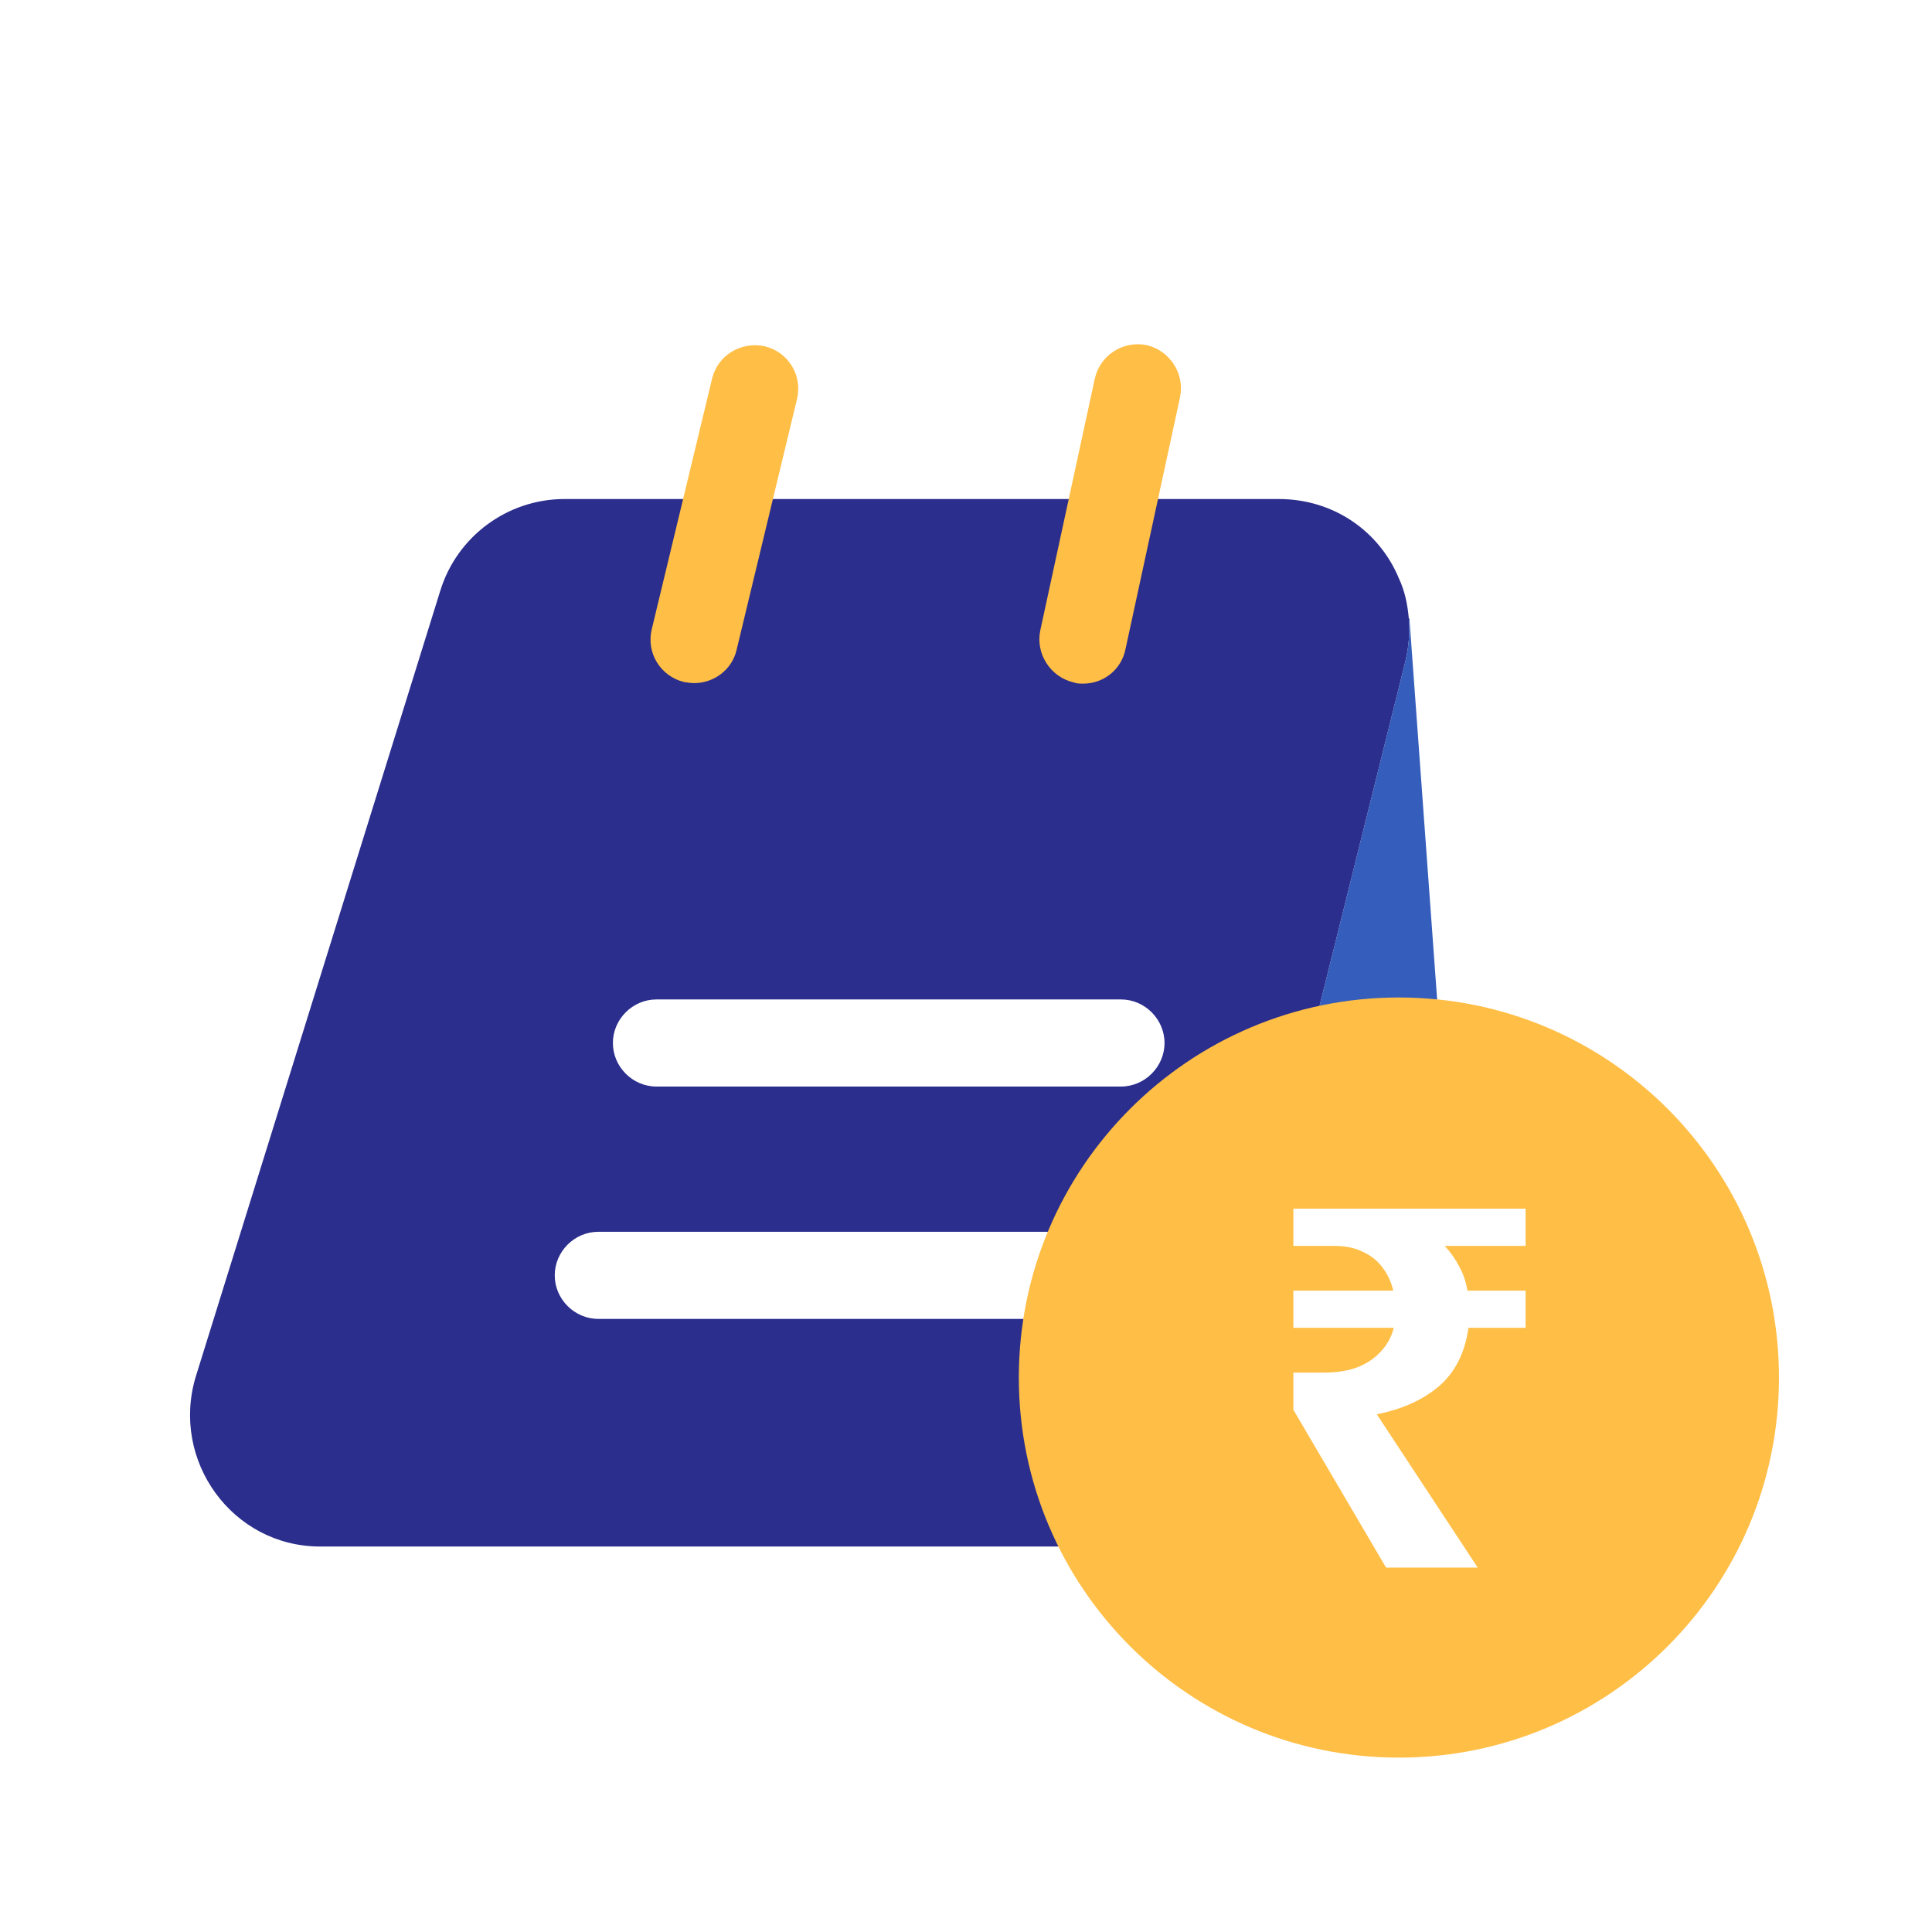
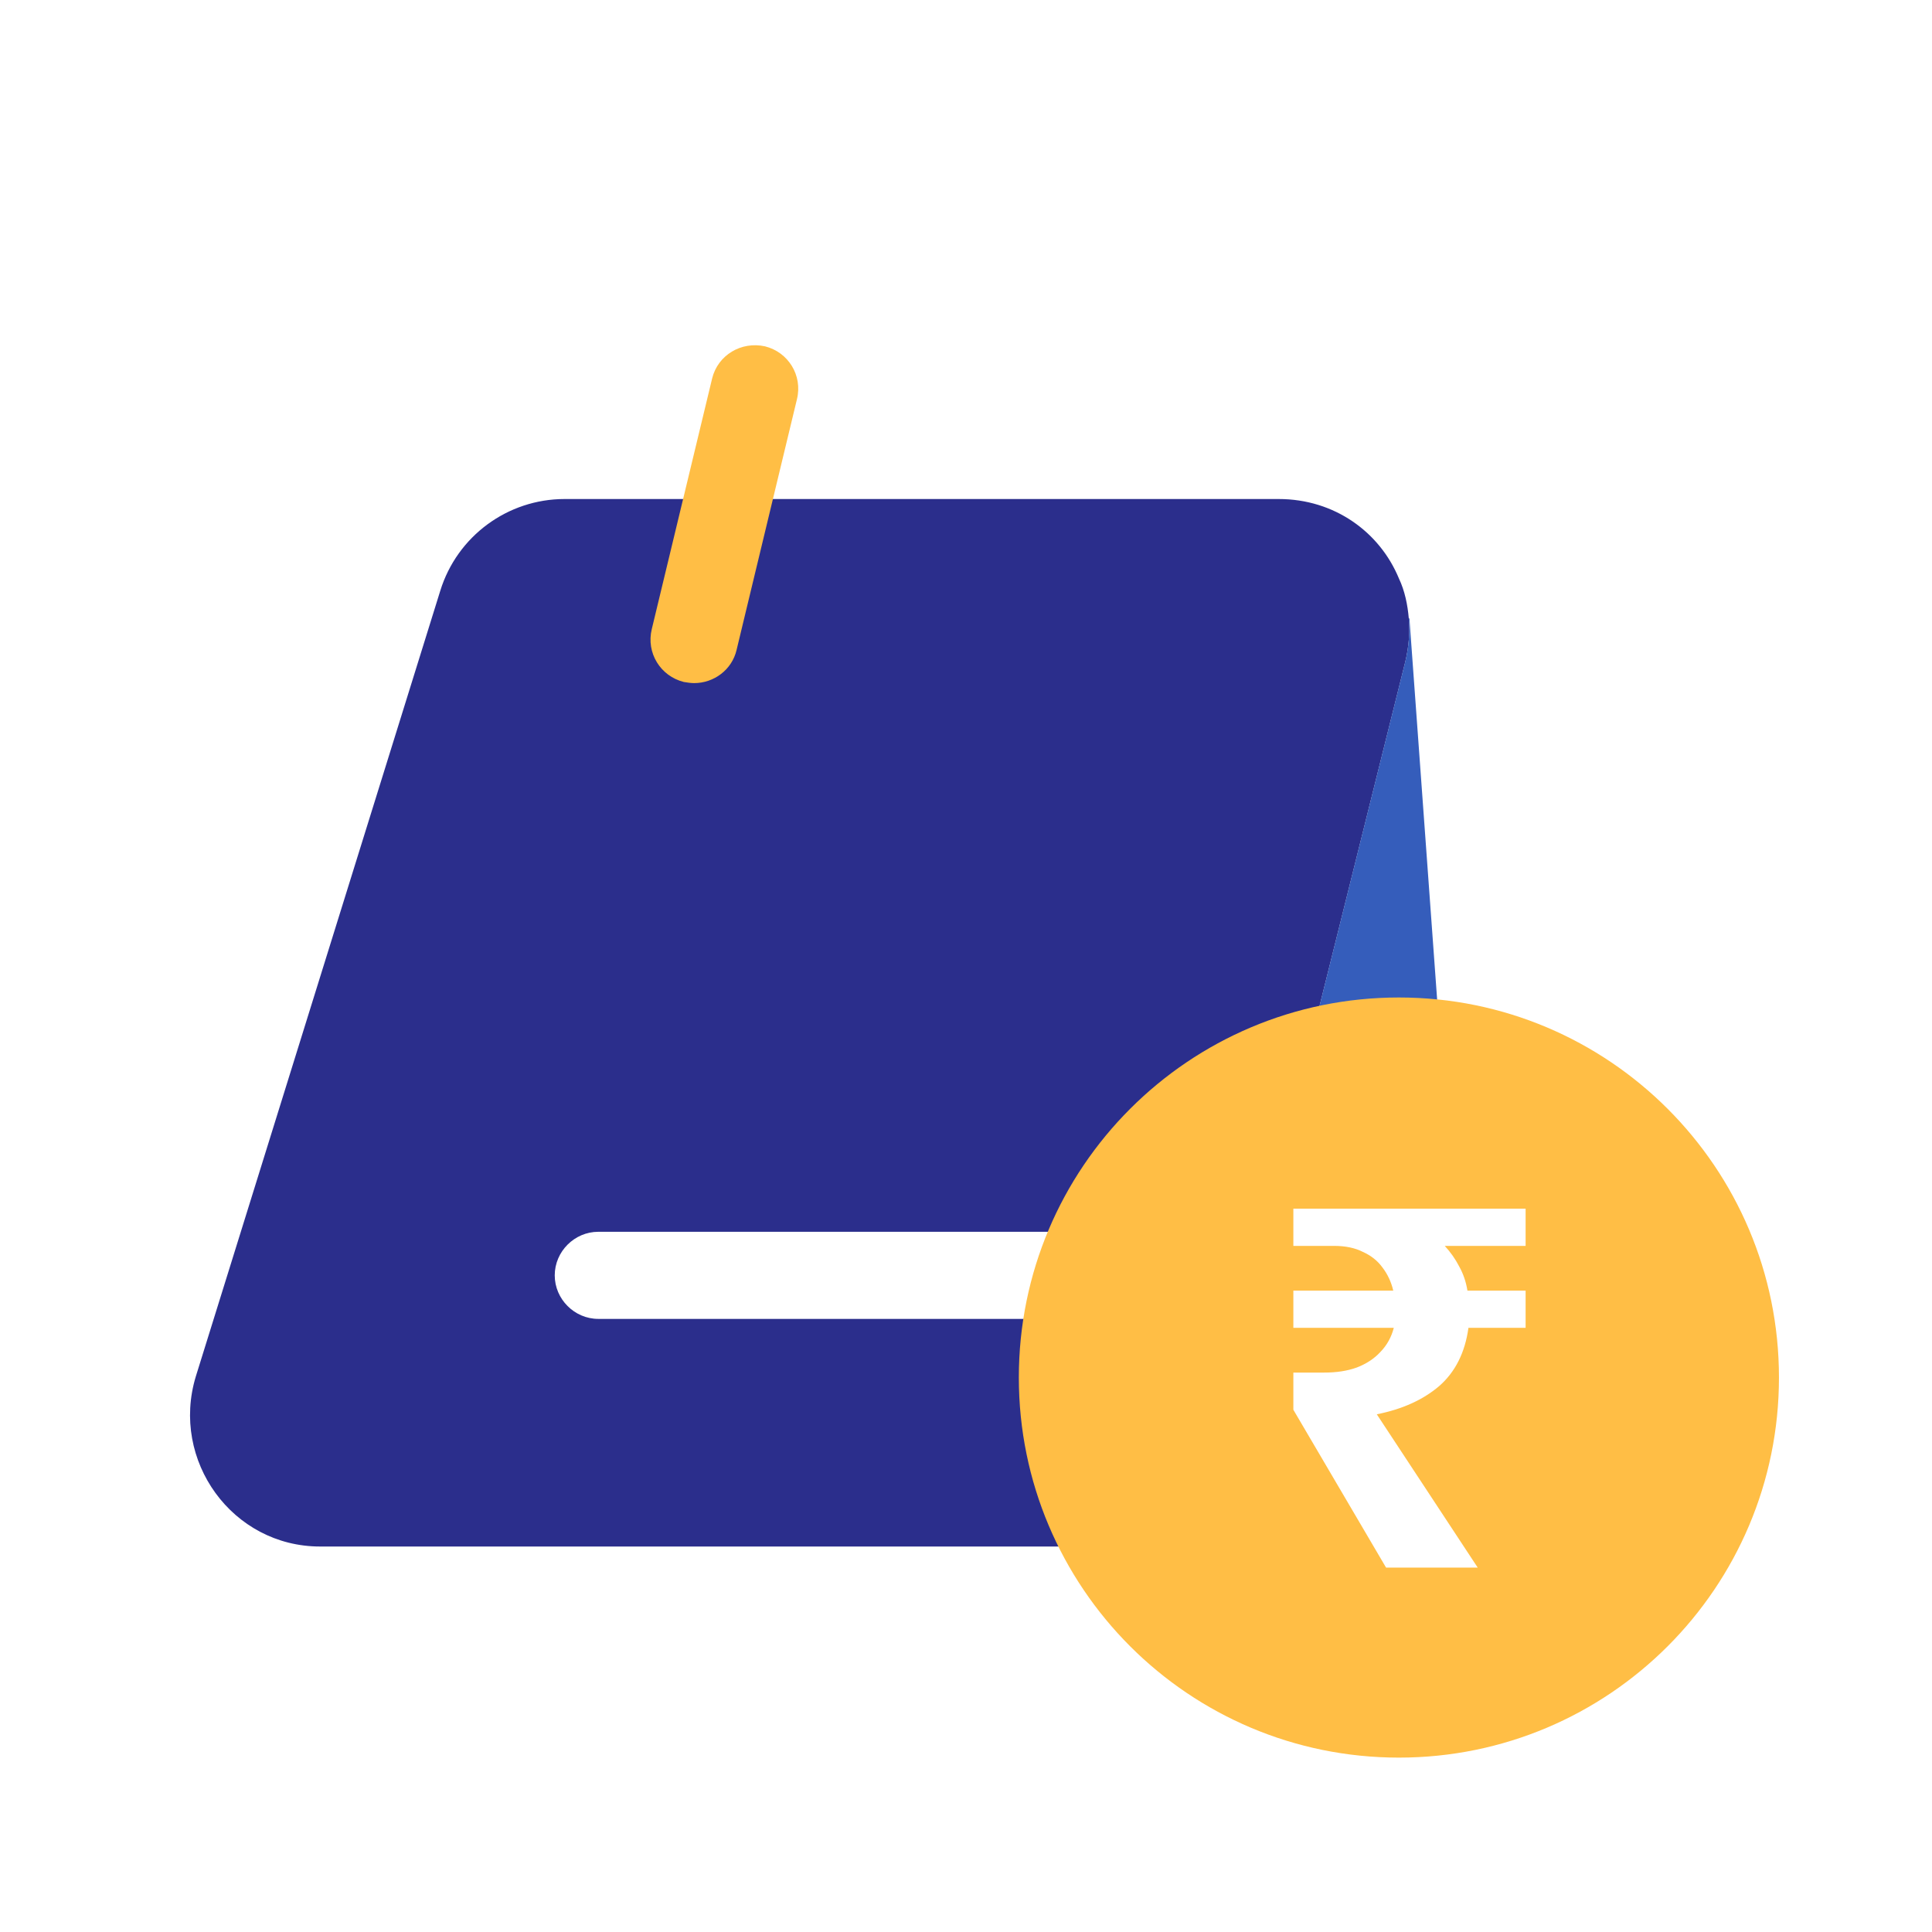
<svg xmlns="http://www.w3.org/2000/svg" width="61" height="61" viewBox="0 0 61 61" fill="none">
  <path d="M44.481 19.532C44.518 19.973 44.481 20.431 44.371 20.889L38.193 45.694C37.753 47.546 36.103 48.829 34.196 48.829H10.106C7.338 48.829 5.376 46.116 6.183 43.458L13.901 18.652C14.433 16.929 16.028 15.756 17.825 15.756H40.374C42.135 15.756 43.565 16.801 44.17 18.267C44.353 18.652 44.444 19.093 44.481 19.532Z" fill="#2B2E8C" />
  <path d="M46.314 44.464C46.497 46.829 44.627 48.828 42.262 48.828H34.195C36.102 48.828 37.752 47.544 38.192 45.692L44.37 20.887C44.48 20.43 44.517 19.973 44.48 19.534C44.48 19.532 44.481 19.53 44.482 19.528C44.486 19.519 44.501 19.521 44.501 19.532L46.314 44.464Z" fill="#355DBB" />
  <path d="M21.918 21.568C21.808 21.568 21.698 21.55 21.588 21.532C20.855 21.348 20.396 20.615 20.579 19.863L22.486 11.943C22.669 11.21 23.403 10.77 24.154 10.935C24.888 11.118 25.346 11.852 25.163 12.603L23.256 20.523C23.11 21.147 22.541 21.568 21.918 21.568Z" fill="#FFBE45" />
-   <path d="M34.2 21.585C34.108 21.585 33.998 21.585 33.906 21.548C33.173 21.383 32.696 20.65 32.843 19.916L34.566 11.96C34.731 11.208 35.465 10.75 36.198 10.896C36.931 11.061 37.408 11.795 37.261 12.528L35.538 20.485C35.41 21.145 34.841 21.585 34.2 21.585Z" fill="#FFBE45" />
  <g filter="url(#filter0_d_81_16699)">
-     <path d="M32.956 31.869H18.289C17.537 31.869 16.914 31.246 16.914 30.494C16.914 29.742 17.537 29.119 18.289 29.119H32.956C33.707 29.119 34.331 29.742 34.331 30.494C34.331 31.246 33.707 31.869 32.956 31.869Z" fill="white" />
-   </g>
+     </g>
  <g filter="url(#filter1_d_81_16699)">
    <path d="M31.12 39.205H16.453C15.701 39.205 15.078 38.582 15.078 37.83C15.078 37.078 15.701 36.455 16.453 36.455H31.12C31.872 36.455 32.495 37.078 32.495 37.83C32.495 38.582 31.872 39.205 31.12 39.205Z" fill="white" />
  </g>
  <path d="M44.168 55.494C50.795 55.494 56.168 50.122 56.168 43.494C56.168 36.867 50.795 31.494 44.168 31.494C37.541 31.494 32.168 36.867 32.168 43.494C32.168 50.122 37.541 55.494 44.168 55.494Z" fill="#FFBE45" />
  <path d="M43.763 49.495L40.836 44.511V43.337H41.812C42.202 43.337 42.543 43.284 42.836 43.178C43.139 43.062 43.389 42.898 43.584 42.686C43.79 42.474 43.931 42.22 44.007 41.924H40.836V40.749H43.99C43.925 40.474 43.812 40.231 43.649 40.019C43.497 39.808 43.291 39.644 43.031 39.527C42.782 39.4 42.478 39.337 42.12 39.337H40.836V38.162H48.169V39.337H45.616C45.801 39.538 45.953 39.755 46.072 39.987C46.202 40.22 46.288 40.474 46.332 40.749H48.169V41.924H46.364C46.256 42.707 45.947 43.321 45.438 43.765C44.928 44.199 44.272 44.495 43.47 44.654L46.657 49.495H43.763Z" fill="white" />
  <defs>
    <filter id="filter0_d_81_16699" x="15.695" y="27.901" width="24.729" height="10.061" filterUnits="userSpaceOnUse" color-interpolation-filters="sRGB">
      <feFlood flood-opacity="0" result="BackgroundImageFix" />
      <feColorMatrix in="SourceAlpha" type="matrix" values="0 0 0 0 0 0 0 0 0 0 0 0 0 0 0 0 0 0 127 0" result="hardAlpha" />
      <feOffset dx="2.437" dy="2.437" />
      <feGaussianBlur stdDeviation="1.828" />
      <feComposite in2="hardAlpha" operator="out" />
      <feColorMatrix type="matrix" values="0 0 0 0 0 0 0 0 0 0 0 0 0 0 0 0 0 0 0.1 0" />
      <feBlend mode="normal" in2="BackgroundImageFix" result="effect1_dropShadow_81_16699" />
      <feBlend mode="normal" in="SourceGraphic" in2="effect1_dropShadow_81_16699" result="shape" />
    </filter>
    <filter id="filter1_d_81_16699" x="13.86" y="35.237" width="24.729" height="10.061" filterUnits="userSpaceOnUse" color-interpolation-filters="sRGB">
      <feFlood flood-opacity="0" result="BackgroundImageFix" />
      <feColorMatrix in="SourceAlpha" type="matrix" values="0 0 0 0 0 0 0 0 0 0 0 0 0 0 0 0 0 0 127 0" result="hardAlpha" />
      <feOffset dx="2.437" dy="2.437" />
      <feGaussianBlur stdDeviation="1.828" />
      <feComposite in2="hardAlpha" operator="out" />
      <feColorMatrix type="matrix" values="0 0 0 0 0 0 0 0 0 0 0 0 0 0 0 0 0 0 0.1 0" />
      <feBlend mode="normal" in2="BackgroundImageFix" result="effect1_dropShadow_81_16699" />
      <feBlend mode="normal" in="SourceGraphic" in2="effect1_dropShadow_81_16699" result="shape" />
    </filter>
  </defs>
</svg>